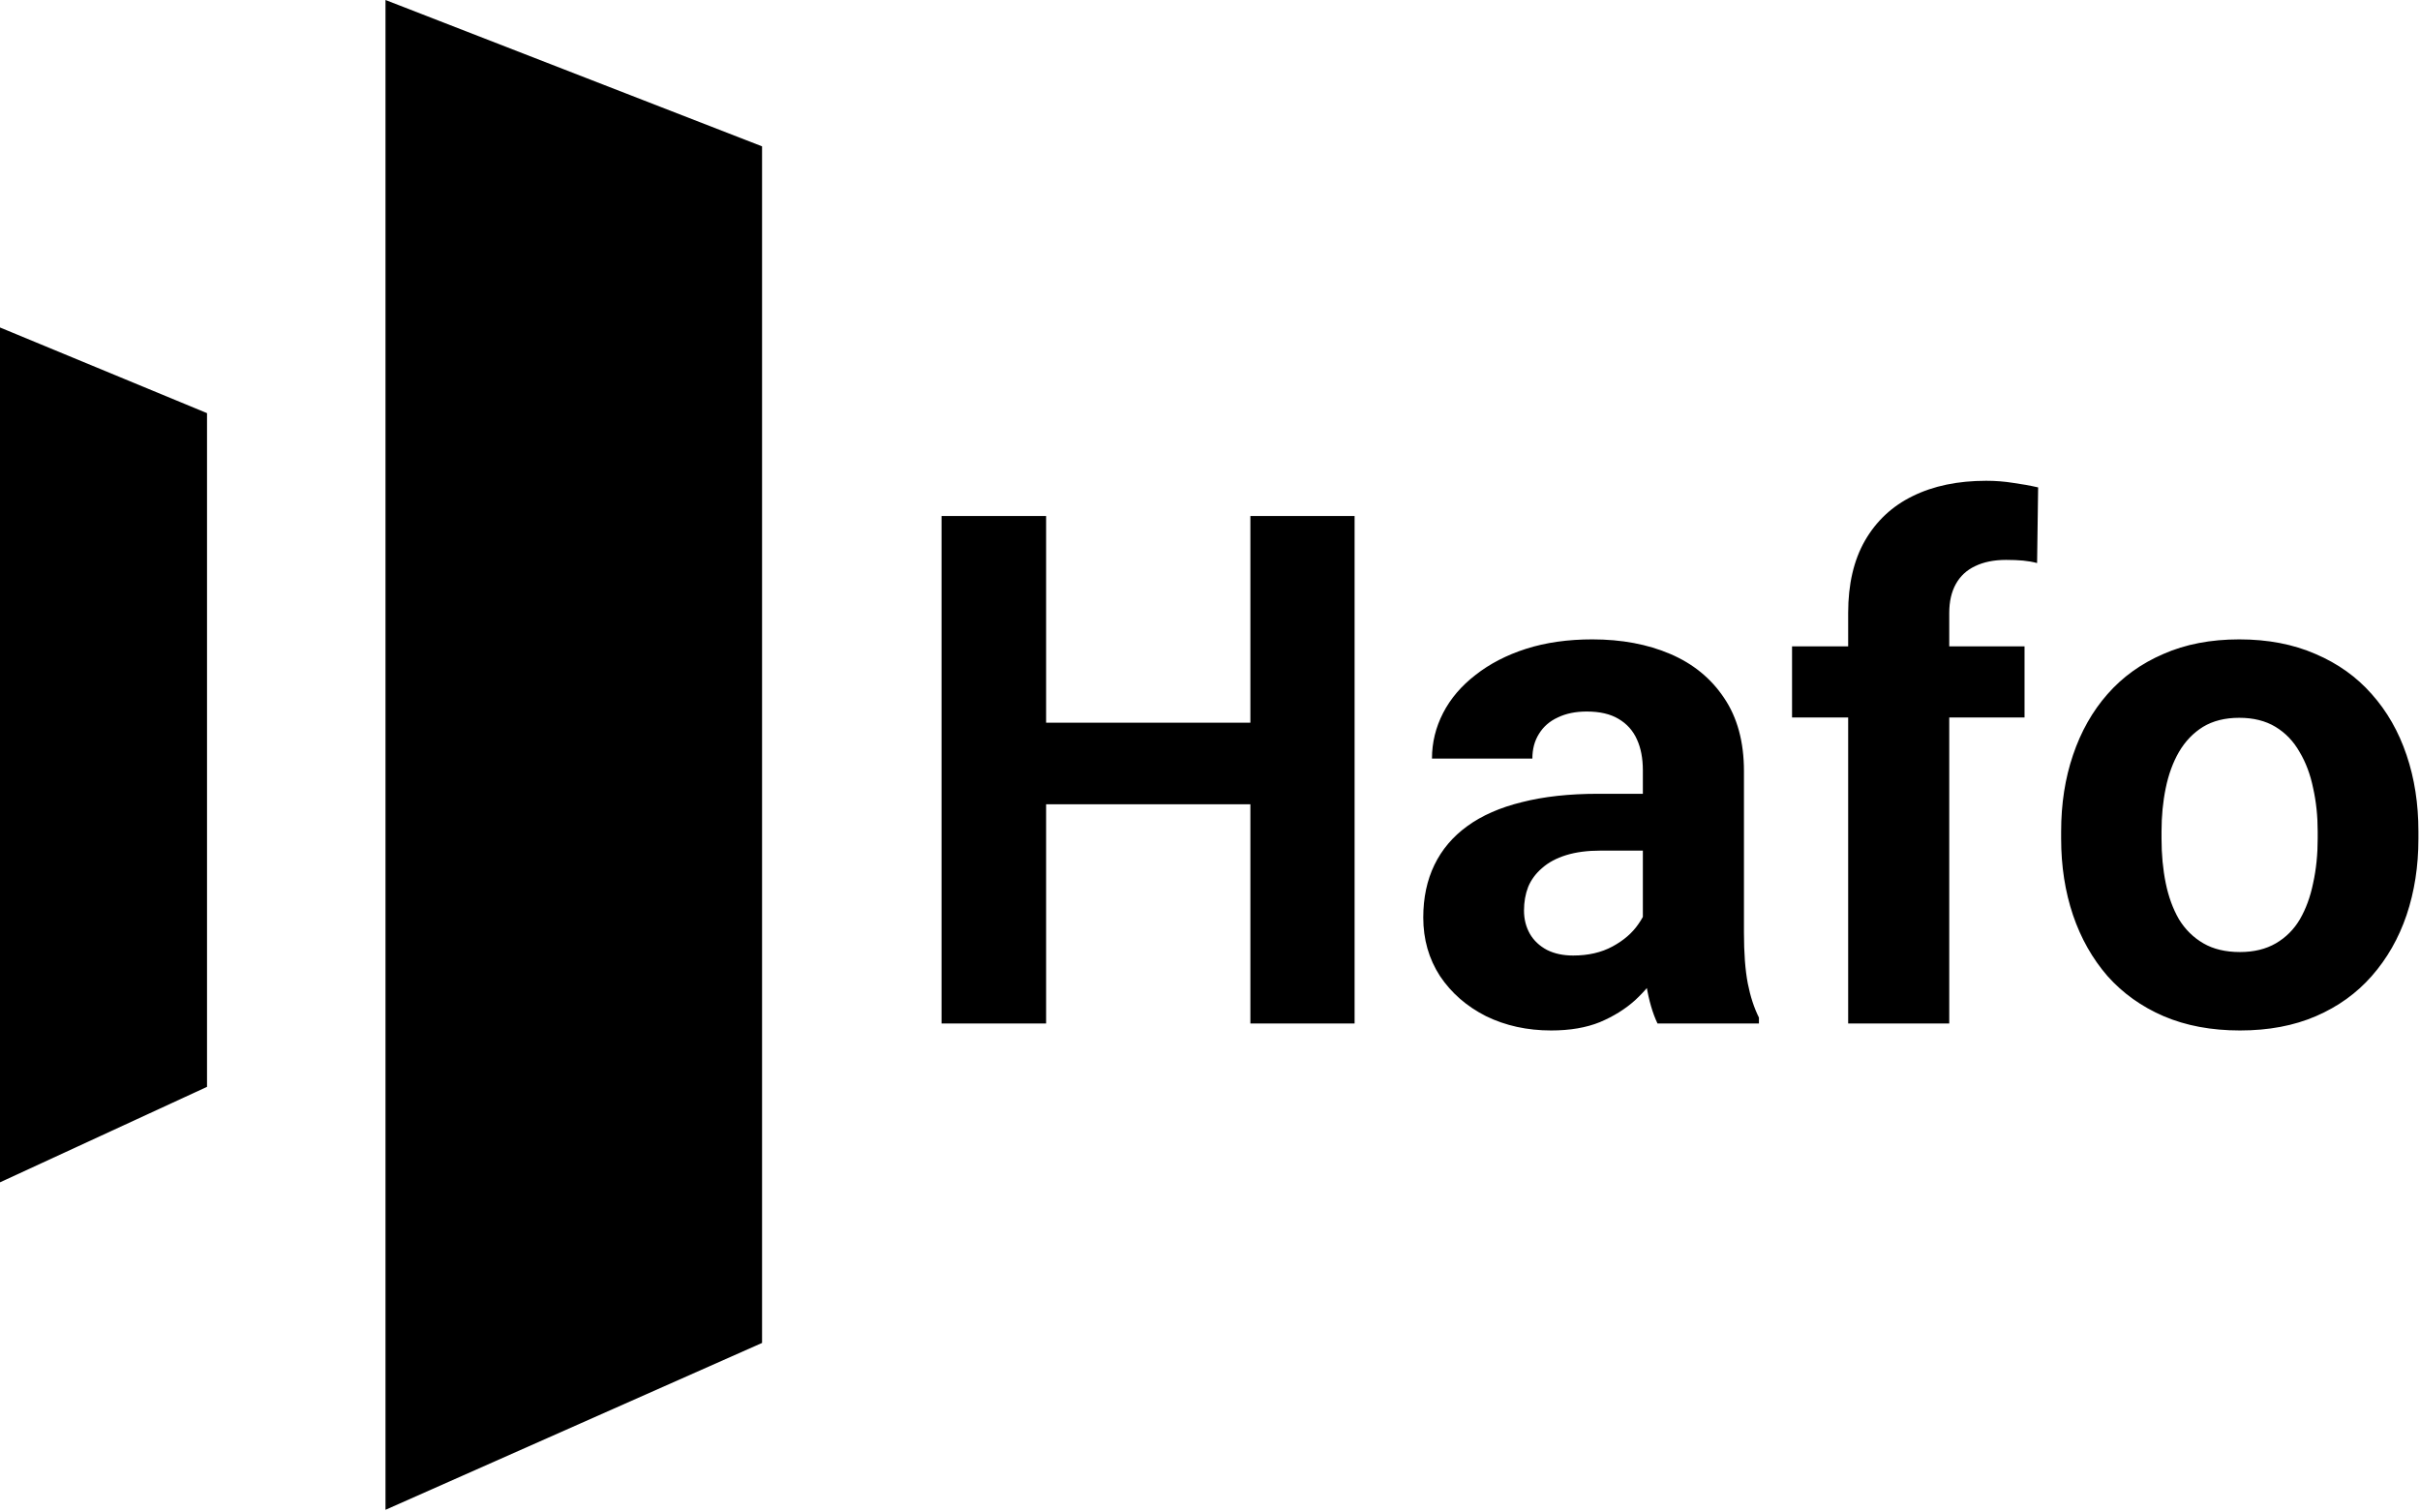
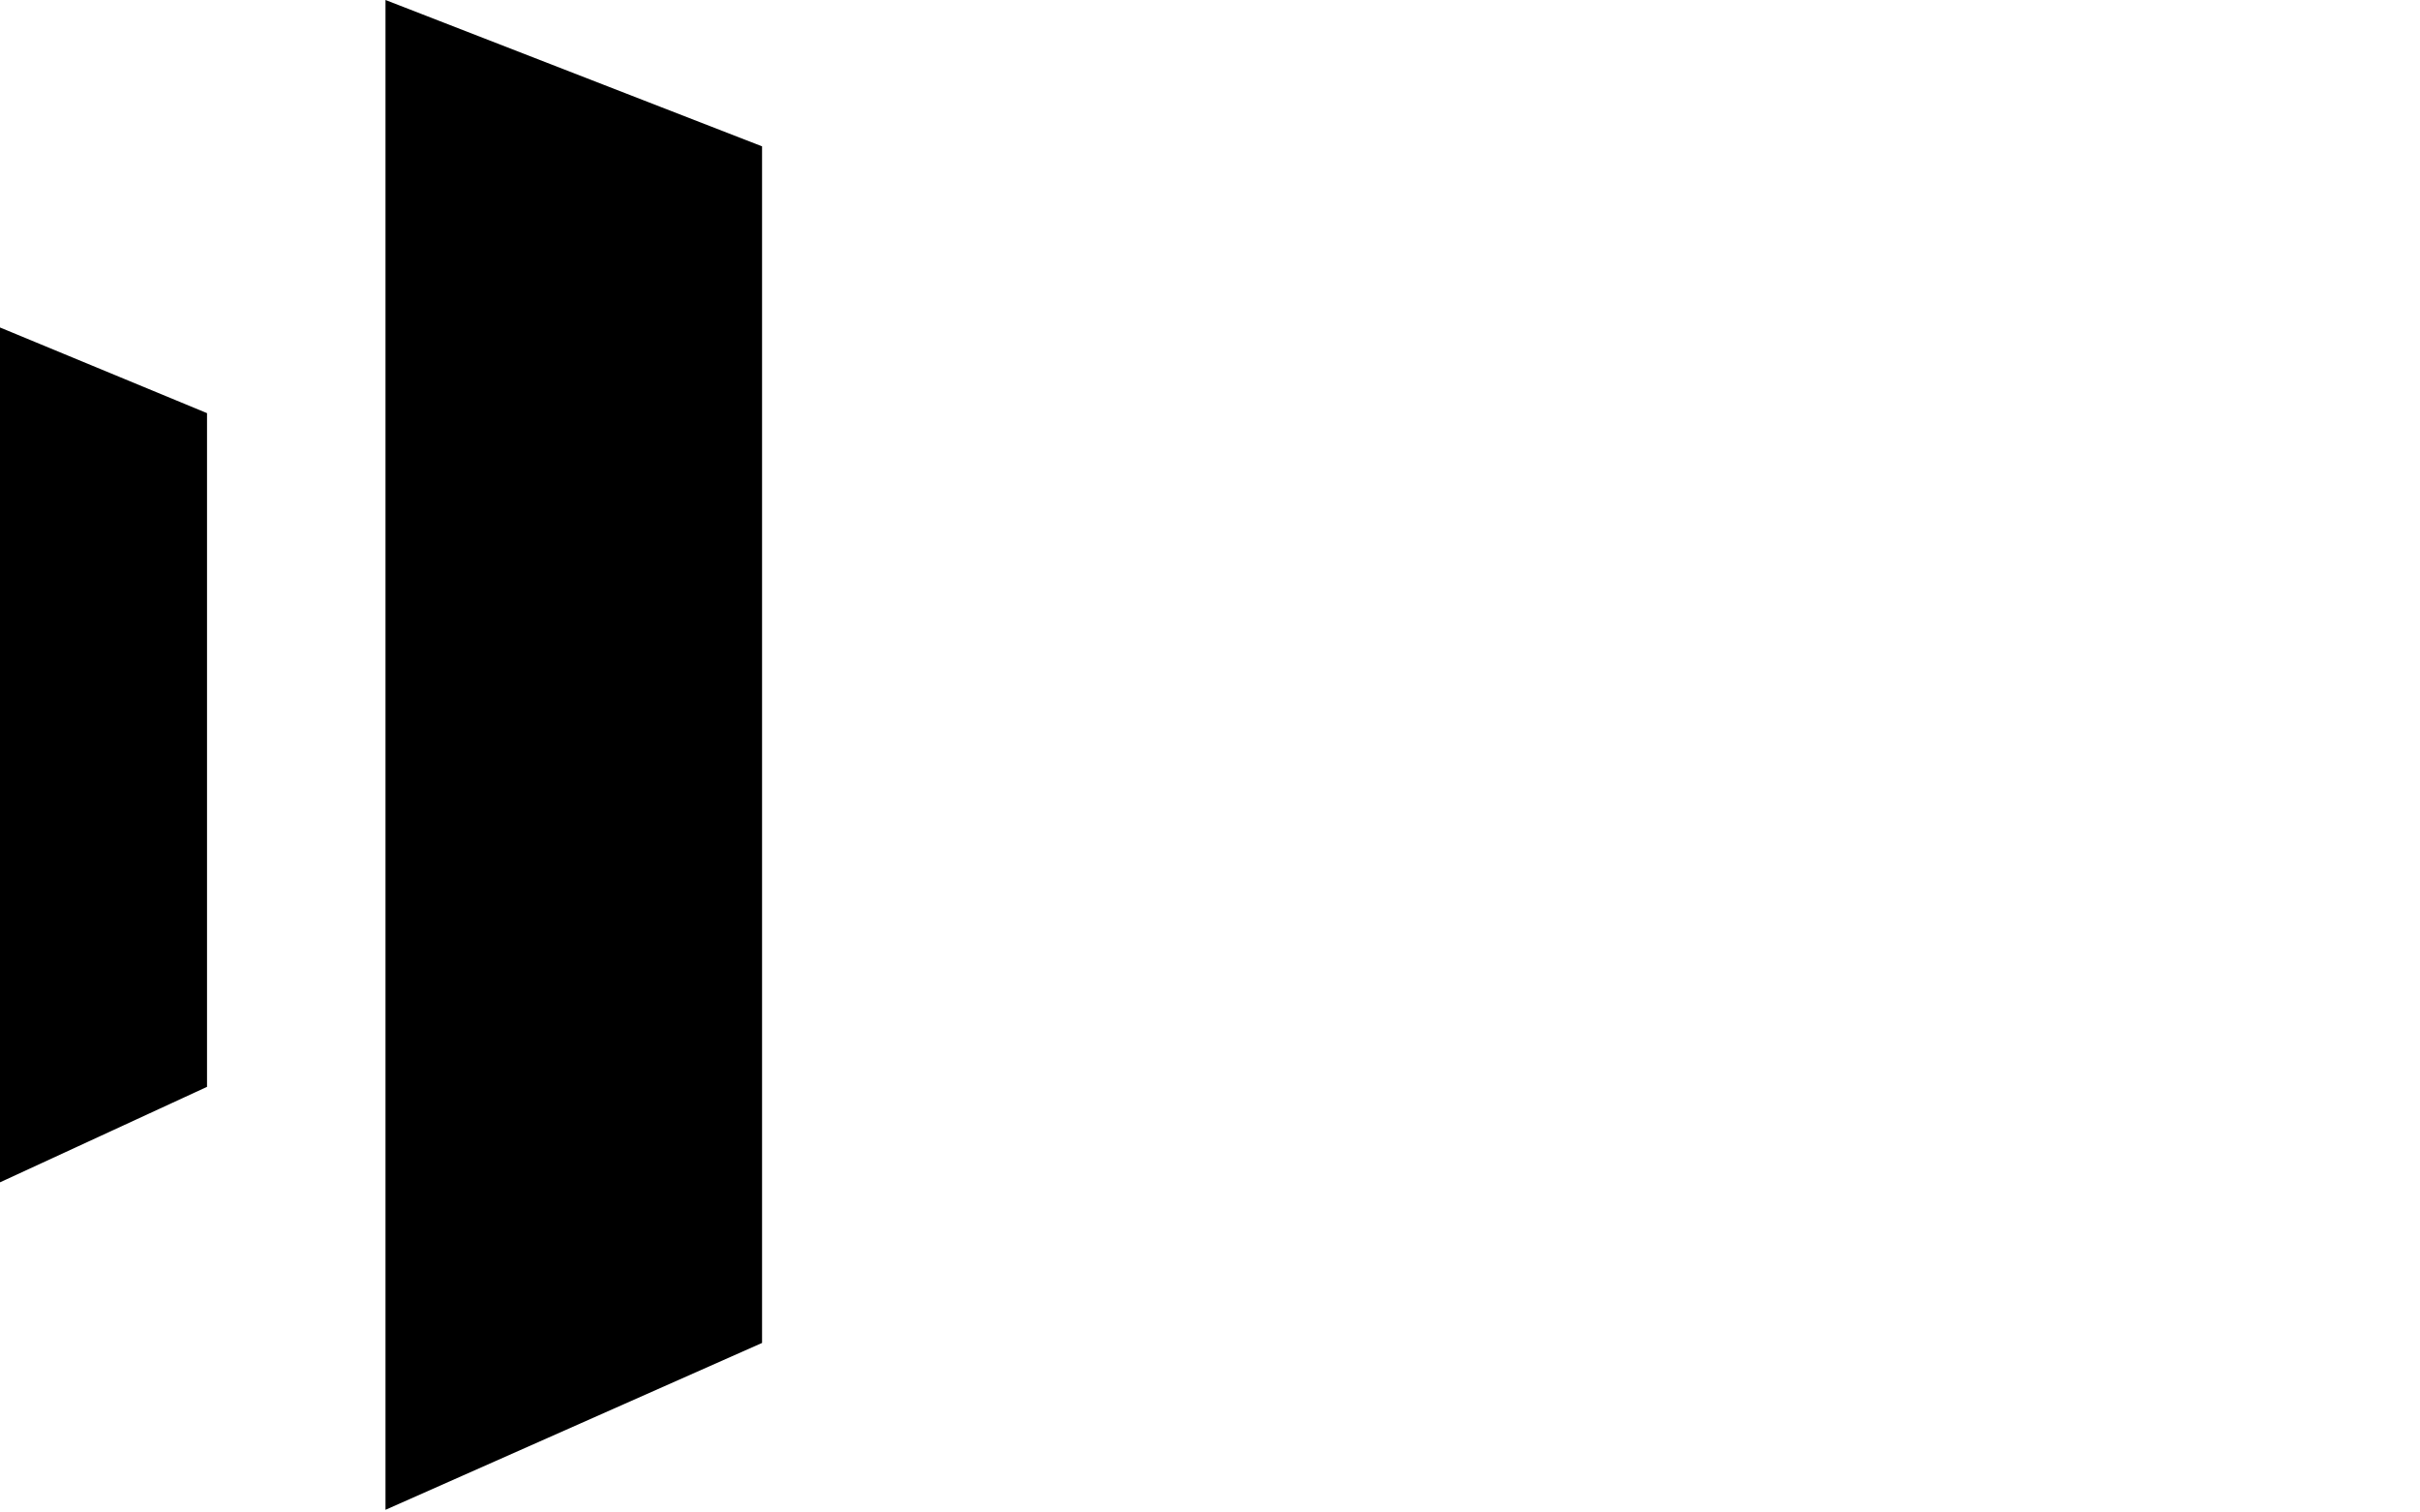
<svg xmlns="http://www.w3.org/2000/svg" width="645" height="403" viewBox="0 0 645 403" fill="none">
  <path d="M102.746 402.412V0L203.111 39.005V357.937L102.746 402.412Z" fill="black" />
-   <path d="M0 315.128V87.285L55.177 110.117V289.68L0 315.128Z" fill="black" />
+   <path d="M0 315.128V87.285L55.177 110.117V289.68L0 315.128" fill="black" />
  <g clip-path="url(#clip0_1389_693)">
    <path d="M341.158 192.617V214.356H270.552V192.617H341.158ZM278.82 137.526V272.793H250.949V137.526H278.82ZM361.039 137.526V272.793H333.261V137.526H361.039ZM437.87 250.125V205.345C437.87 202.124 437.344 199.368 436.291 197.077C435.238 194.723 433.597 192.896 431.367 191.595C429.2 190.295 426.381 189.644 422.913 189.644C419.94 189.644 417.37 190.171 415.202 191.224C413.034 192.215 411.362 193.67 410.185 195.59C409.009 197.449 408.42 199.647 408.42 202.186H381.664C381.664 197.913 382.655 193.856 384.637 190.016C386.619 186.176 389.499 182.8 393.277 179.89C397.055 176.917 401.545 174.594 406.748 172.922C412.012 171.25 417.896 170.414 424.4 170.414C432.203 170.414 439.14 171.714 445.21 174.315C451.279 176.917 456.048 180.819 459.517 186.021C463.047 191.224 464.813 197.727 464.813 205.531V248.545C464.813 254.057 465.153 258.579 465.834 262.109C466.515 265.577 467.507 268.612 468.807 271.214V272.793H441.772C440.472 270.068 439.481 266.661 438.799 262.574C438.18 258.424 437.87 254.274 437.87 250.125ZM441.401 211.57L441.586 226.713H426.629C423.099 226.713 420.033 227.115 417.432 227.921C414.83 228.726 412.694 229.872 411.022 231.358C409.349 232.782 408.111 234.455 407.305 236.375C406.562 238.295 406.19 240.401 406.19 242.692C406.19 244.984 406.717 247.058 407.77 248.917C408.823 250.713 410.34 252.138 412.322 253.19C414.304 254.181 416.626 254.677 419.29 254.677C423.316 254.677 426.815 253.871 429.788 252.261C432.761 250.651 435.052 248.669 436.663 246.315C438.335 243.962 439.202 241.732 439.264 239.626L446.324 250.961C445.334 253.5 443.971 256.132 442.237 258.857C440.565 261.582 438.428 264.153 435.827 266.568C433.225 268.922 430.098 270.873 426.443 272.421C422.789 273.908 418.454 274.651 413.437 274.651C407.057 274.651 401.267 273.381 396.064 270.842C390.923 268.241 386.835 264.679 383.801 260.158C380.828 255.575 379.341 250.372 379.341 244.55C379.341 239.286 380.332 234.61 382.314 230.522C384.296 226.434 387.207 222.996 391.047 220.21C394.949 217.361 399.811 215.224 405.633 213.799C411.455 212.313 418.206 211.57 425.886 211.57H441.401ZM519.532 272.793H492.59V163.353C492.59 155.735 494.077 149.325 497.05 144.122C500.084 138.857 504.327 134.894 509.778 132.23C515.29 129.505 521.824 128.143 529.38 128.143C531.857 128.143 534.242 128.328 536.534 128.7C538.825 129.01 541.055 129.412 543.222 129.908L542.944 150.068C541.767 149.758 540.528 149.541 539.228 149.417C537.927 149.294 536.41 149.232 534.675 149.232C531.455 149.232 528.699 149.789 526.407 150.904C524.177 151.957 522.474 153.536 521.298 155.642C520.121 157.748 519.532 160.318 519.532 163.353V272.793ZM539.599 172.272V191.224H477.633V172.272H539.599ZM549.354 223.554V221.603C549.354 214.233 550.407 207.451 552.513 201.257C554.619 195.002 557.685 189.582 561.71 184.999C565.736 180.416 570.691 176.855 576.575 174.315C582.459 171.714 589.21 170.414 596.828 170.414C604.446 170.414 611.228 171.714 617.174 174.315C623.119 176.855 628.105 180.416 632.131 184.999C636.219 189.582 639.315 195.002 641.421 201.257C643.527 207.451 644.58 214.233 644.58 221.603V223.554C644.58 230.863 643.527 237.645 641.421 243.9C639.315 250.094 636.219 255.513 632.131 260.158C628.105 264.741 623.15 268.303 617.266 270.842C611.383 273.381 604.632 274.651 597.013 274.651C589.396 274.651 582.614 273.381 576.668 270.842C570.784 268.303 565.798 264.741 561.71 260.158C557.685 255.513 554.619 250.094 552.513 243.9C550.407 237.645 549.354 230.863 549.354 223.554ZM576.11 221.603V223.554C576.11 227.766 576.482 231.699 577.225 235.353C577.968 239.007 579.145 242.228 580.756 245.015C582.428 247.74 584.595 249.877 587.259 251.425C589.922 252.973 593.173 253.748 597.013 253.748C600.73 253.748 603.919 252.973 606.582 251.425C609.246 249.877 611.383 247.74 612.993 245.015C614.603 242.228 615.78 239.007 616.523 235.353C617.329 231.699 617.731 227.766 617.731 223.554V221.603C617.731 217.515 617.329 213.675 616.523 210.083C615.78 206.429 614.572 203.208 612.9 200.421C611.29 197.572 609.153 195.342 606.49 193.732C603.826 192.122 600.606 191.317 596.828 191.317C593.05 191.317 589.829 192.122 587.166 193.732C584.564 195.342 582.428 197.572 580.756 200.421C579.145 203.208 577.968 206.429 577.225 210.083C576.482 213.675 576.11 217.515 576.11 221.603Z" fill="black" />
  </g>
  <defs>
    <clipPath id="clip0_1389_693">
-       <rect width="394.326" height="146.98" fill="white" transform="translate(250.674 127.715)" />
-     </clipPath>
+       </clipPath>
  </defs>
</svg>